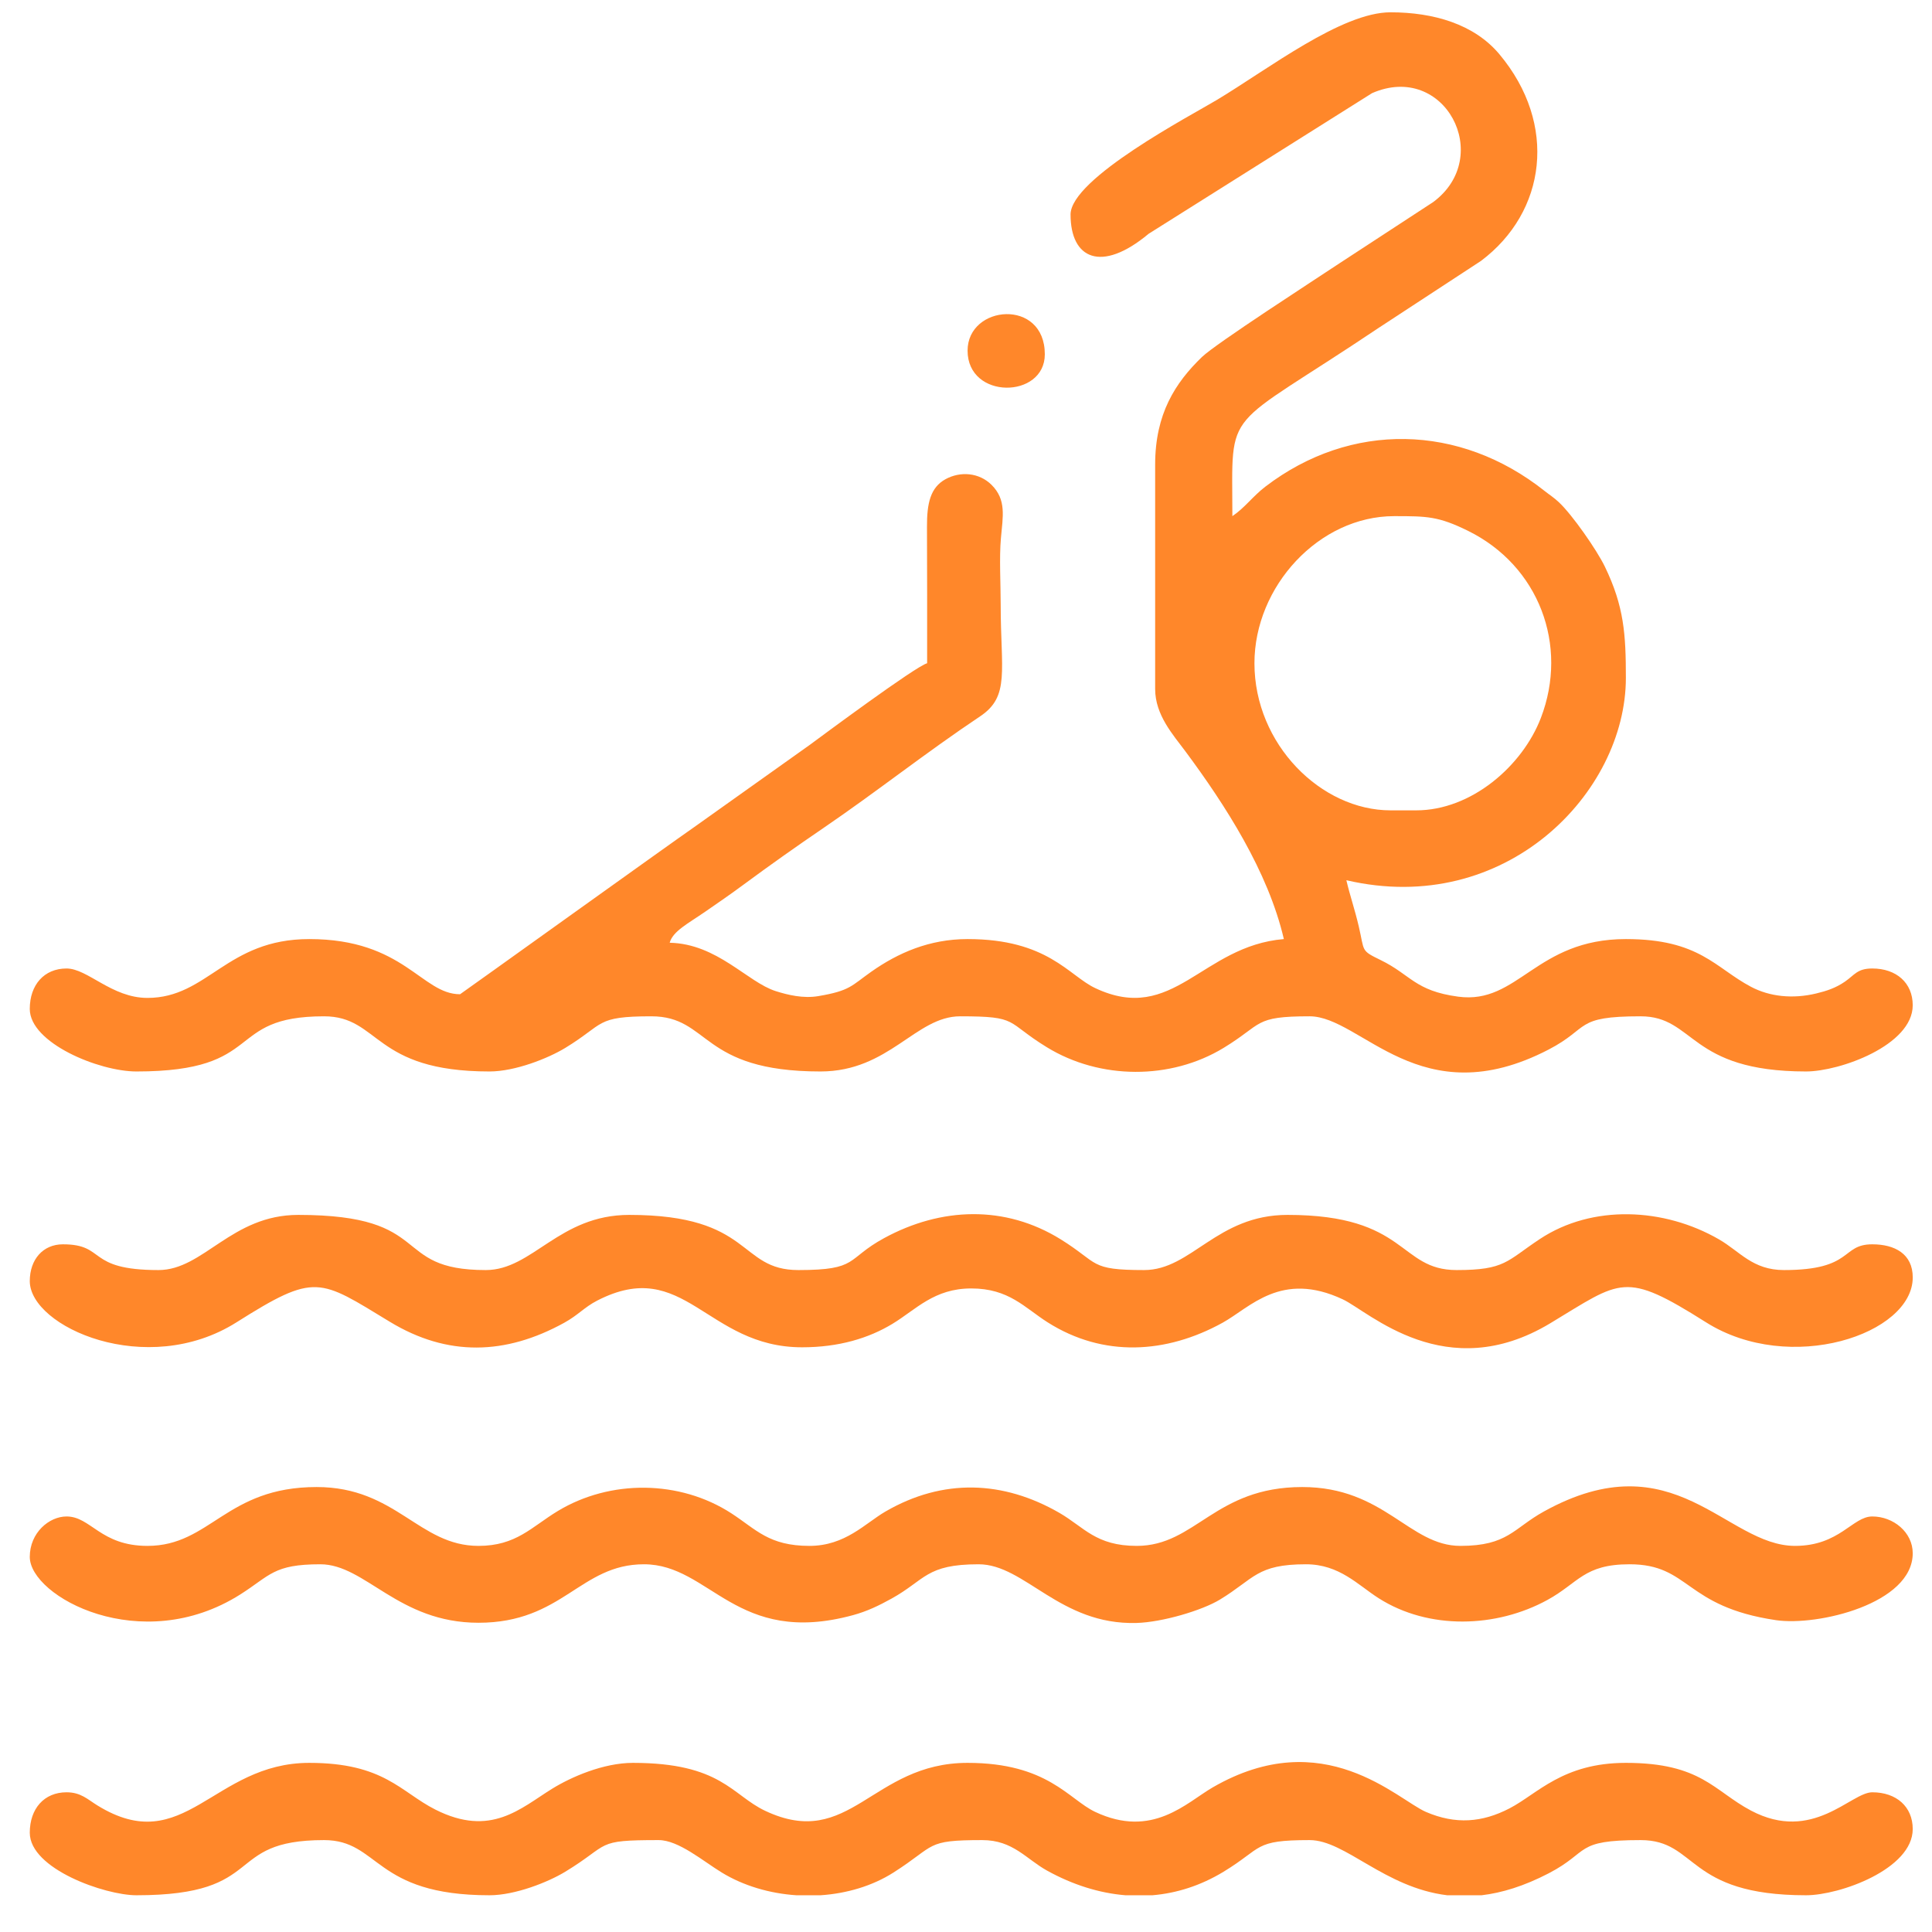
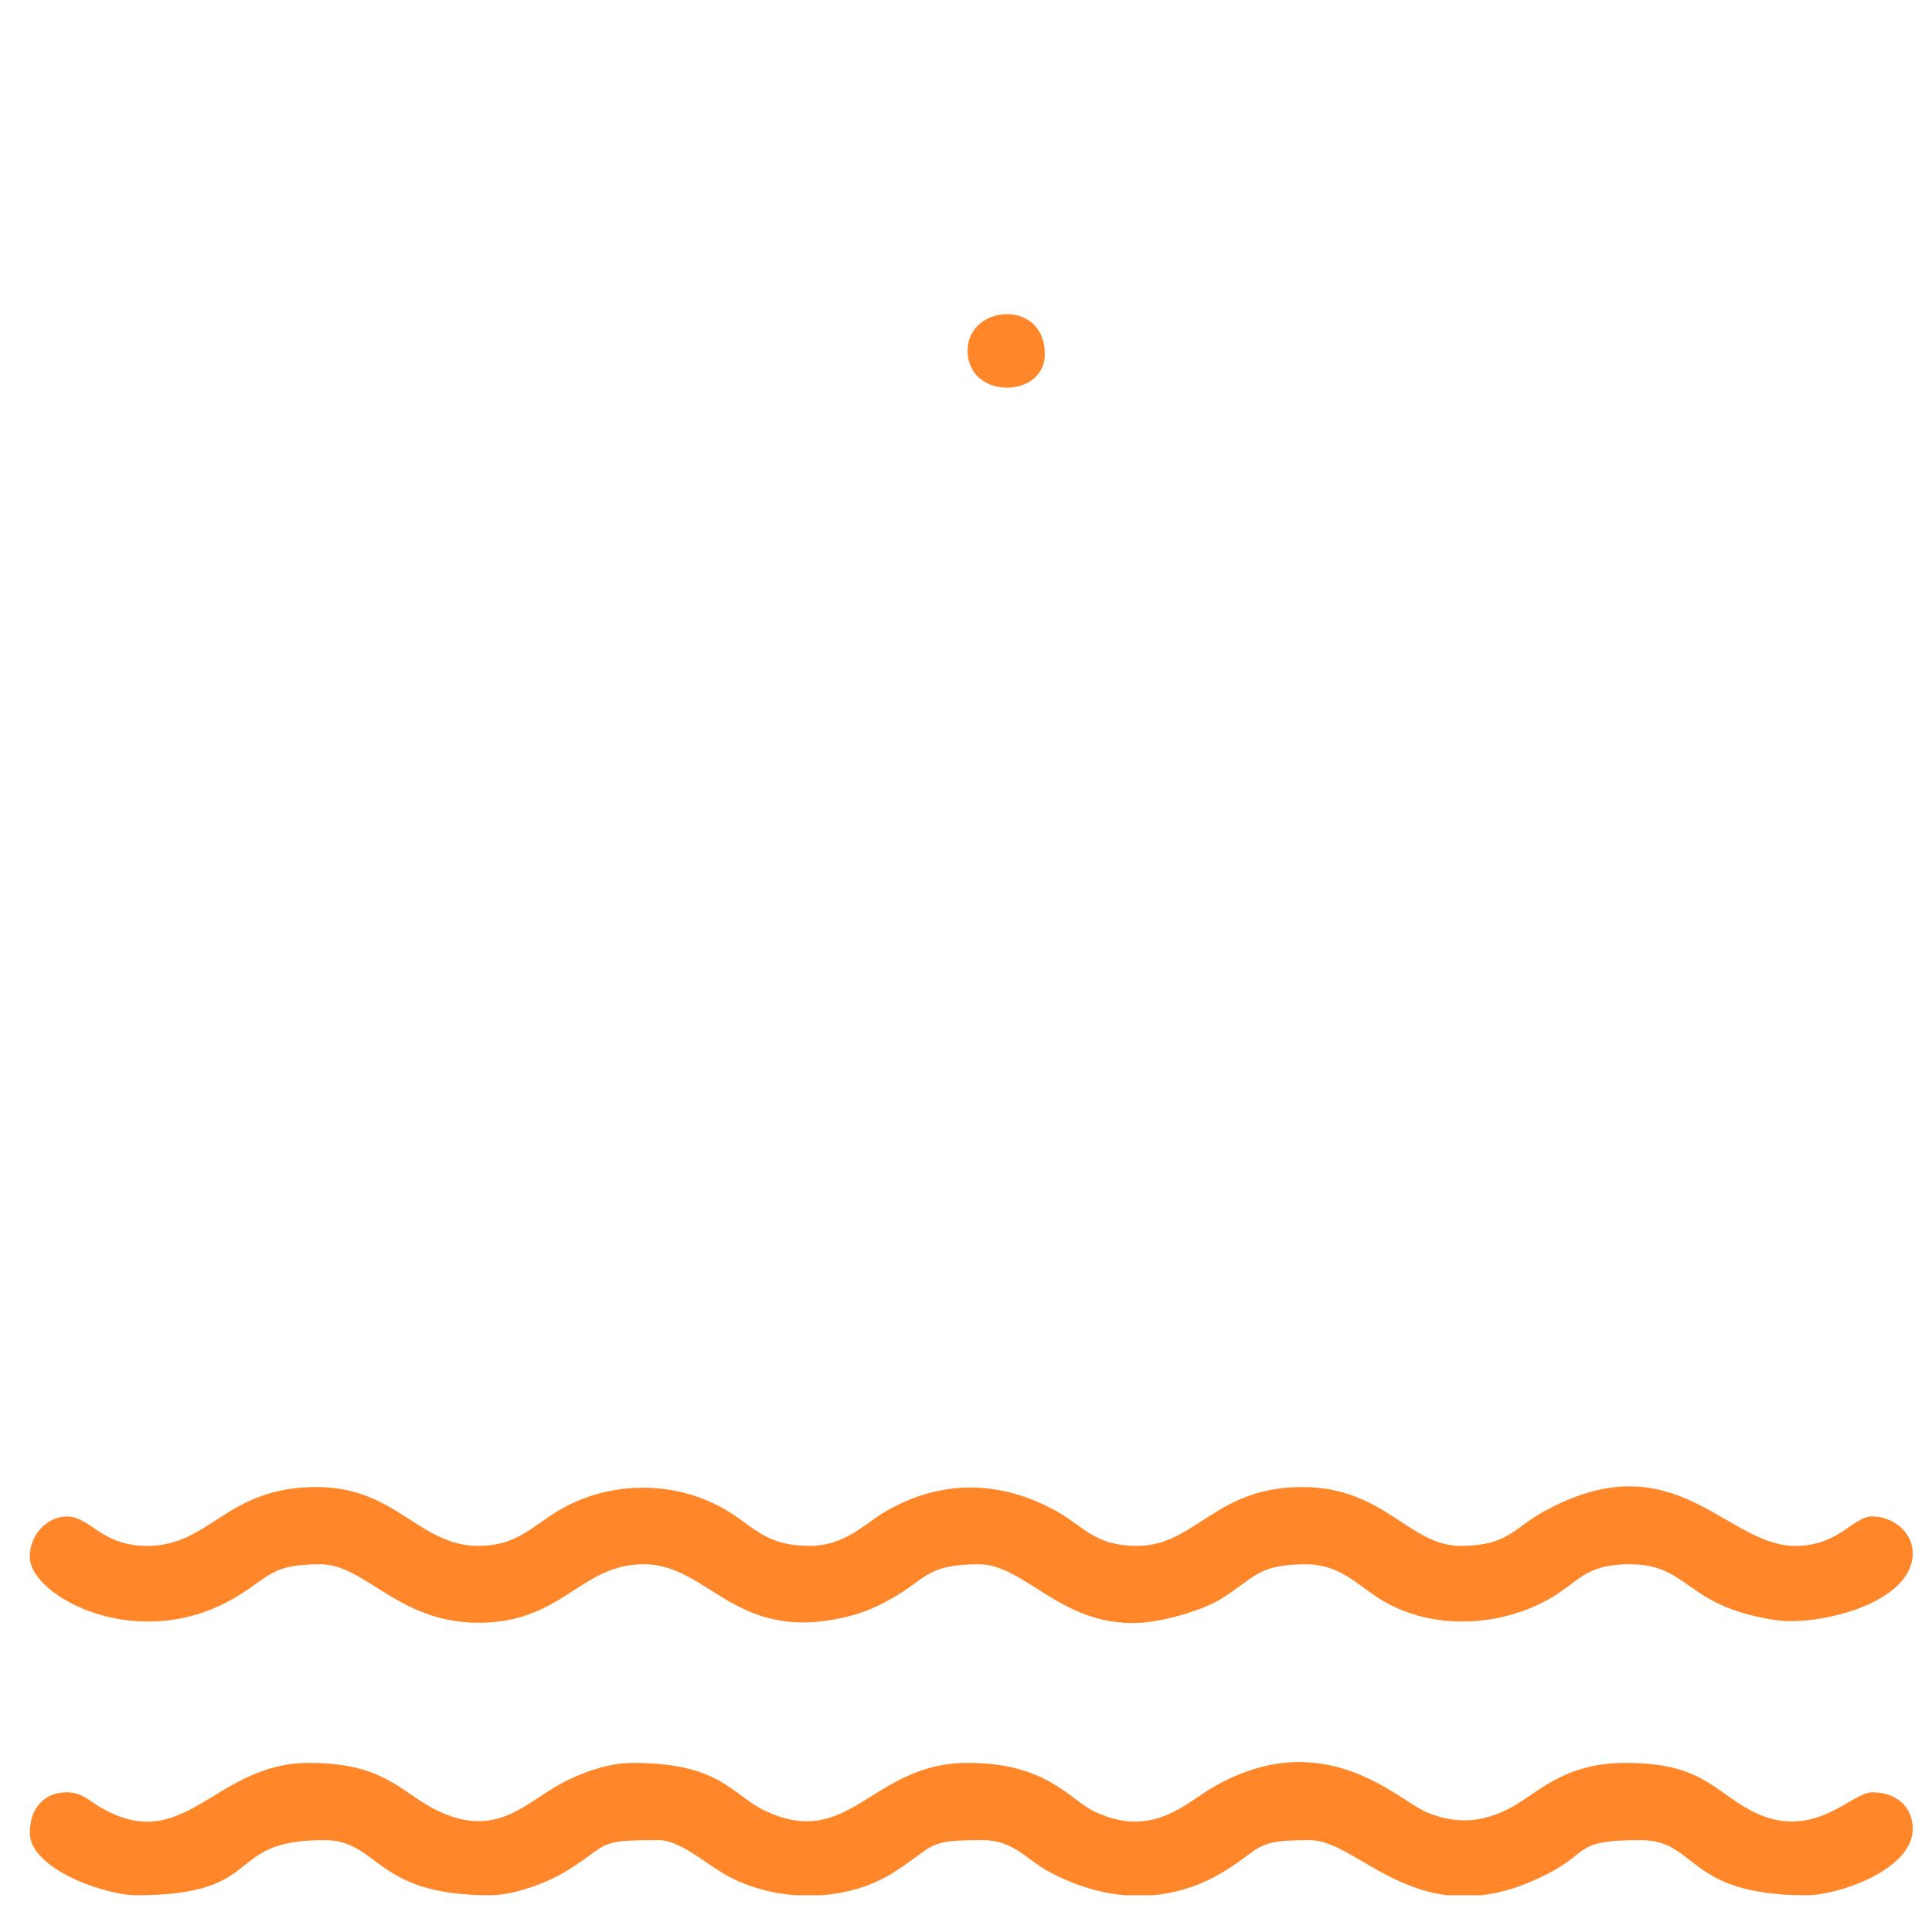
<svg xmlns="http://www.w3.org/2000/svg" xml:space="preserve" width="16.933mm" height="16.933mm" version="1.1" style="shape-rendering:geometricPrecision; text-rendering:geometricPrecision; image-rendering:optimizeQuality; fill-rule:evenodd; clip-rule:evenodd" viewBox="0 0 1693.32 1693.32">
  <defs>
    <style type="text/css">
   
    .fil0 {fill:#FF872A}
   
  </style>
  </defs>
  <g id="Layer_x0020_1">
    <g id="_2246916176256">
-       <path class="fil0" d="M1241.29 710.24l-22.56 0c-60.76,0 -119.26,-57.84 -119.26,-128.93 0,-67.44 56.62,-128.93 122.48,-128.93 28.79,0 38.71,0.1 64.56,12.8 62.29,30.61 88.48,100.36 63.99,164.09 -16.16,42.03 -60.82,80.97 -109.21,80.97zm-302.99 -522.18c0,38.62 26.74,51.61 68.42,16.85l195.84 -123.27c63.54,-27.78 107.33,55.63 53.57,95.47l-81.89 53.5c-21.14,14.1 -108.54,70.46 -120.78,82.28 -23.34,22.54 -41.02,49.76 -41.02,94.36l0 196.62c0,22.85 15.81,40.22 26.27,54.31 35.2,47.38 72.74,105.63 86.54,164.88 -72.11,6 -96.74,75.39 -165.42,42.93 -23.12,-10.93 -41.65,-42.93 -111.78,-42.93 -33.66,0 -61.1,12.23 -84.29,28.53 -17.57,12.35 -18.44,16.71 -46.49,21.46 -13.38,2.27 -26.93,-1.06 -37.34,-4.36 -24.87,-7.88 -51.21,-41.48 -92.97,-42.41 2.69,-10.07 16.17,-16.89 30.94,-27.08 12.37,-8.54 22.38,-15.41 34.01,-24.01 23.17,-17.11 45.81,-33.12 69.79,-49.47 47.05,-32.08 89.64,-66.01 137.39,-97.91 26.24,-17.53 17.97,-39.96 17.97,-98.08 0,-17.62 -1.31,-40.93 0.19,-57.87 1.71,-19.34 5,-33.79 -8.22,-46.93 -10.87,-10.79 -27.34,-12.06 -40.32,-4.94 -13.23,7.27 -16.36,21 -16.25,41.92 0.21,39.8 0.13,79.6 0.13,119.4 -10.13,2.7 -92.59,63.96 -102.66,71.4l-101.7 72.35c-18.89,13.04 -204.7,146.35 -205,146.35 -33.71,0 -49.12,-48.35 -132.16,-48.35 -72.68,0 -88.89,51.57 -141.82,51.57 -31.36,0 -52.36,-25.79 -70.92,-25.79 -19.67,0 -32.23,14.38 -32.23,35.46 0,29.84 60.66,54.8 93.48,54.8 114.5,0 76.34,-48.35 164.39,-48.35 49.26,0 42.54,48.35 145.05,48.35 22.49,0 51.37,-11.49 66.4,-20.63 34.89,-21.2 26.03,-27.72 75.42,-27.72 51.8,0 42.26,48.35 148.27,48.35 60.32,0 83.38,-48.35 122.49,-48.35 52.02,0 39.21,4.61 76,27.15 46.53,28.51 108.46,28.74 154.8,0.57 34.89,-21.2 26.03,-27.72 75.42,-27.72 45.5,0 96.96,87.69 209.59,29.09 36.57,-19.02 22.05,-29.09 80.5,-29.09 47.9,0 41.84,48.35 145.05,48.35 29.6,0 93.48,-22.96 93.48,-58.02 0,-19.67 -14.38,-32.24 -35.46,-32.24 -13.19,0 -15.42,5.63 -23.94,11.51 -8.18,5.65 -16.26,8.23 -25.13,10.37 -20.57,4.98 -40.84,2.84 -57.23,-5.83 -31.5,-16.66 -45.11,-41.83 -109.66,-41.83 -79.1,0 -94.26,57.54 -146.95,50.48 -38.04,-5.11 -41.46,-19.18 -68.04,-32.11 -17.67,-8.6 -13.93,-7.37 -19.07,-29.29 -3.7,-15.81 -7.73,-26.99 -10.91,-40.66 139.64,32.54 244.97,-76.73 244.97,-177.28 0,-38.17 -1.54,-62.69 -18.43,-97.6 -7.09,-14.64 -28.51,-45.39 -40.29,-56.42 -4.54,-4.25 -7.89,-6.21 -12.61,-9.96 -74.33,-58.95 -169.75,-60.97 -244.63,-3.71 -11.07,8.46 -18.01,18.55 -28.93,25.87 0,-98.32 -9.76,-72.42 128.27,-165.05l89.62 -58.65c57.23,-42.91 67.52,-119.81 16.14,-181.17 -22.01,-26.29 -57.59,-36.73 -95.43,-36.73 -42.86,0 -107.03,49.65 -152.1,76.75 -22.54,13.55 -128.33,68.9 -128.33,100.53z" />
      <path class="fil0" d="M129.25 1354.91c-41.2,0 -49.54,-25.79 -70.92,-25.79 -15.24,0 -32.23,14.23 -32.23,35.45 0,34.77 97.55,87.91 184.43,32.94 26.31,-16.64 29,-26.49 70.21,-26.49 39.55,0 68.2,51.24 138.61,51.26 73.96,0.01 89.04,-51.26 145.05,-51.26 58.23,0 80.74,72.47 183.19,44.6 12.14,-3.3 22.4,-8.19 33.83,-14.52 29.78,-16.51 30.11,-30.08 76.3,-30.08 40.57,0 71.14,53.35 138.41,51.44 22.69,-0.65 57.42,-10.98 73.06,-20.47 30.36,-18.43 32.21,-30.97 75.4,-30.97 29.38,0 45.49,18.12 63.74,29.74 43.94,27.99 103.2,26.06 148,1.49 27.29,-14.97 31.92,-31.23 71.91,-31.23 53.21,0 47.79,37.1 128.38,48.99 36.45,5.38 119.82,-14.41 119.82,-58.66 0,-18.37 -16.96,-32.23 -35.46,-32.23 -17.31,0 -28.65,25.79 -67.69,25.79 -60.73,0 -105.61,-93.61 -220.25,-30.08 -26.64,14.76 -31.54,30.08 -73.07,30.08 -44.83,0 -66.62,-51.58 -138.6,-51.58 -76.79,0 -93.34,51.58 -145.05,51.58 -35.91,0 -46.12,-16.42 -67.78,-28.93 -49.1,-28.33 -101.95,-30.52 -152.49,-1.17 -17.77,10.32 -35.18,30.1 -66.61,30.1 -35.5,0 -46.67,-14.4 -68.27,-28.44 -45.32,-29.47 -106.32,-29.94 -152.39,-2.05 -22.98,13.92 -36.33,30.49 -69.43,30.49 -52.21,0 -72.14,-51.58 -141.83,-51.58 -79.5,0 -92.99,51.58 -148.27,51.58z" />
-       <path class="fil0" d="M138.92 1113.16c-63.95,0 -45.39,-22.57 -83.81,-22.57 -17.31,0 -29.01,13.14 -29.01,32.24 0,40.19 102.44,85.83 181.18,36.13 69.48,-43.86 72.32,-38.12 134.46,-0.43 50.48,30.62 101.34,29.2 152.8,0.81 12.3,-6.78 17.54,-13.59 28.91,-19.44 76.49,-39.41 95.44,40.95 179.55,40.95 32.16,0 58.42,-7.94 79.3,-20.63 20.75,-12.61 36.42,-30.95 68.97,-30.95 33.07,0 46.6,16.8 66.98,29.72 48.71,30.87 103.9,27.59 153.27,0.35 24.14,-13.31 51.28,-45.88 105.41,-20.5 22.98,10.77 90.21,76.17 181.87,20.91 62.67,-37.78 64.6,-46.15 136.46,-0.79 73.49,46.38 181.18,10.56 181.18,-39.36 0,-20.62 -15.74,-29.01 -35.46,-29.01 -27.7,0 -16.24,22.57 -77.36,22.57 -27.54,0 -38.54,-16.24 -56.94,-26.87 -48.14,-27.82 -110.98,-30.86 -157.15,-0.28 -29.08,19.27 -30.27,27.15 -72.78,27.15 -51.18,0 -42.67,-48.35 -148.27,-48.35 -62.05,0 -84.1,48.35 -125.71,48.35 -48.43,0 -39.19,-5.87 -73.04,-26.89 -48.83,-30.33 -104.96,-28.26 -154.81,-1.12 -33.84,18.42 -21.93,28.01 -75.15,28.01 -53.13,0 -39.46,-48.35 -148.27,-48.35 -61.64,0 -84.7,48.35 -125.71,48.35 -84.45,0 -43.71,-48.35 -164.39,-48.35 -58.65,0 -82.97,48.35 -122.48,48.35z" />
      <path class="fil0" d="M58.33 1570.87c-19.67,0 -32.23,14.38 -32.23,35.45 0,31.78 66.01,54.8 93.48,54.8 116,0 74.95,-48.35 164.39,-48.35 48.98,0 43.33,48.35 145.05,48.35 22.49,0 51.37,-11.48 66.4,-20.62 40.39,-24.55 25.17,-27.73 81.87,-27.73 17.47,0 38.99,18.48 55.35,28.45 19.17,11.68 42.07,18.34 65.34,19.9l21.22 0c23,-1.54 45.37,-8.14 63.84,-19.88 37.8,-24.05 27.46,-28.47 77.9,-28.47 27,0 38.4,16.61 56.96,26.85 22.02,12.15 45.2,19.59 68.5,21.5l23.64 0c21.25,-1.78 42.31,-8.44 62.36,-20.62 34.89,-21.21 26.03,-27.73 75.42,-27.73 31.34,0 65.52,41.61 120.57,48.35l30.18 0c17.6,-2.08 37.07,-7.93 58.84,-19.26 36.57,-19.02 22.05,-29.09 80.5,-29.09 50.34,0 39.45,48.35 145.05,48.35 29.6,0 93.48,-22.95 93.48,-58.02 0,-19.67 -14.38,-32.23 -35.46,-32.23 -18.81,0 -52.06,44.72 -106.3,16.04 -32.54,-17.2 -43.6,-41.83 -109.66,-41.83 -55.39,0 -77.47,27.17 -101.95,39.87 -23.99,12.45 -47.26,14.3 -73.22,3.15 -25.06,-10.76 -89.69,-77.75 -186.92,-21.54 -23.06,13.33 -52.82,45.22 -103.1,21.46 -23.12,-10.93 -41.65,-42.94 -111.78,-42.94 -84.02,0 -103.01,77.14 -177.4,42.02 -29.23,-13.8 -38.64,-42.02 -115.93,-42.02 -25.99,0 -54.38,12.53 -70.79,22.68 -27.71,17.14 -53.67,42.85 -102.32,18.28 -30.5,-15.41 -44.96,-40.96 -110.54,-40.96 -84.41,0 -109.52,84.2 -185.62,37.35 -8.8,-5.42 -14.55,-11.56 -27.12,-11.56z" />
      <path class="fil0" d="M848.05 307.33c0,43.19 67.69,42.26 67.69,3.22 0,-49.38 -67.69,-43.47 -67.69,-3.22z" />
    </g>
  </g>
</svg>